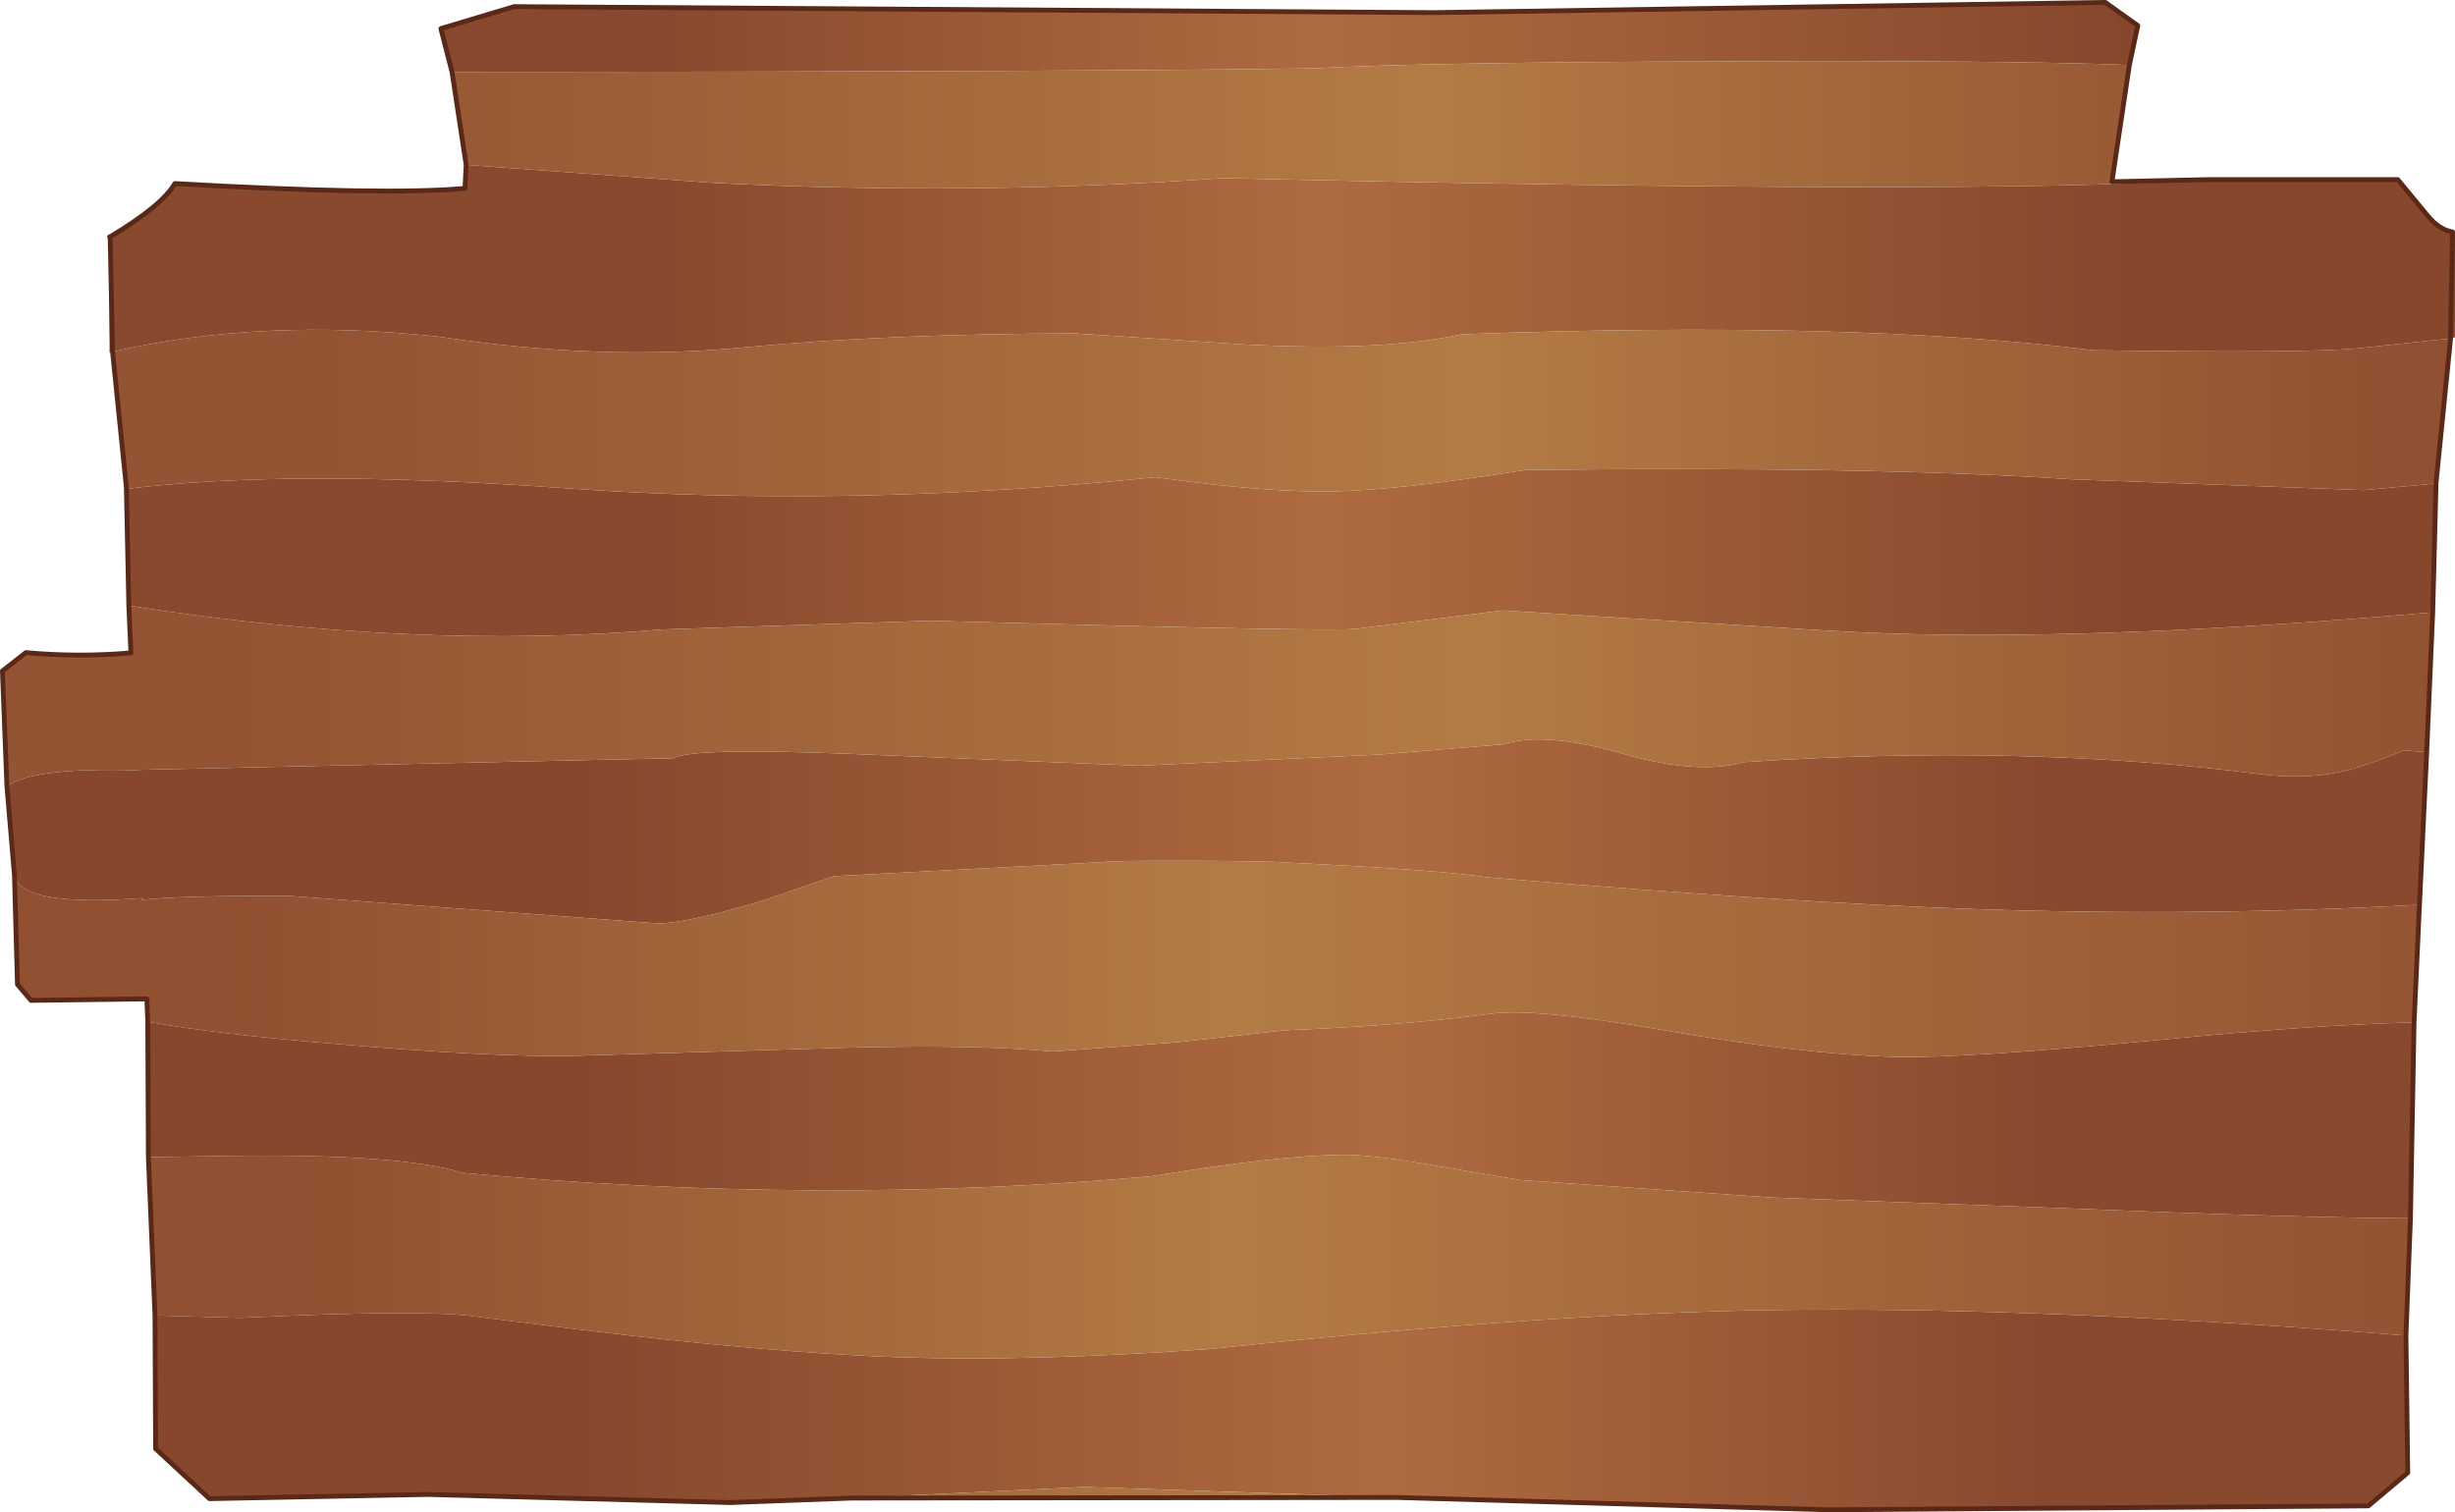
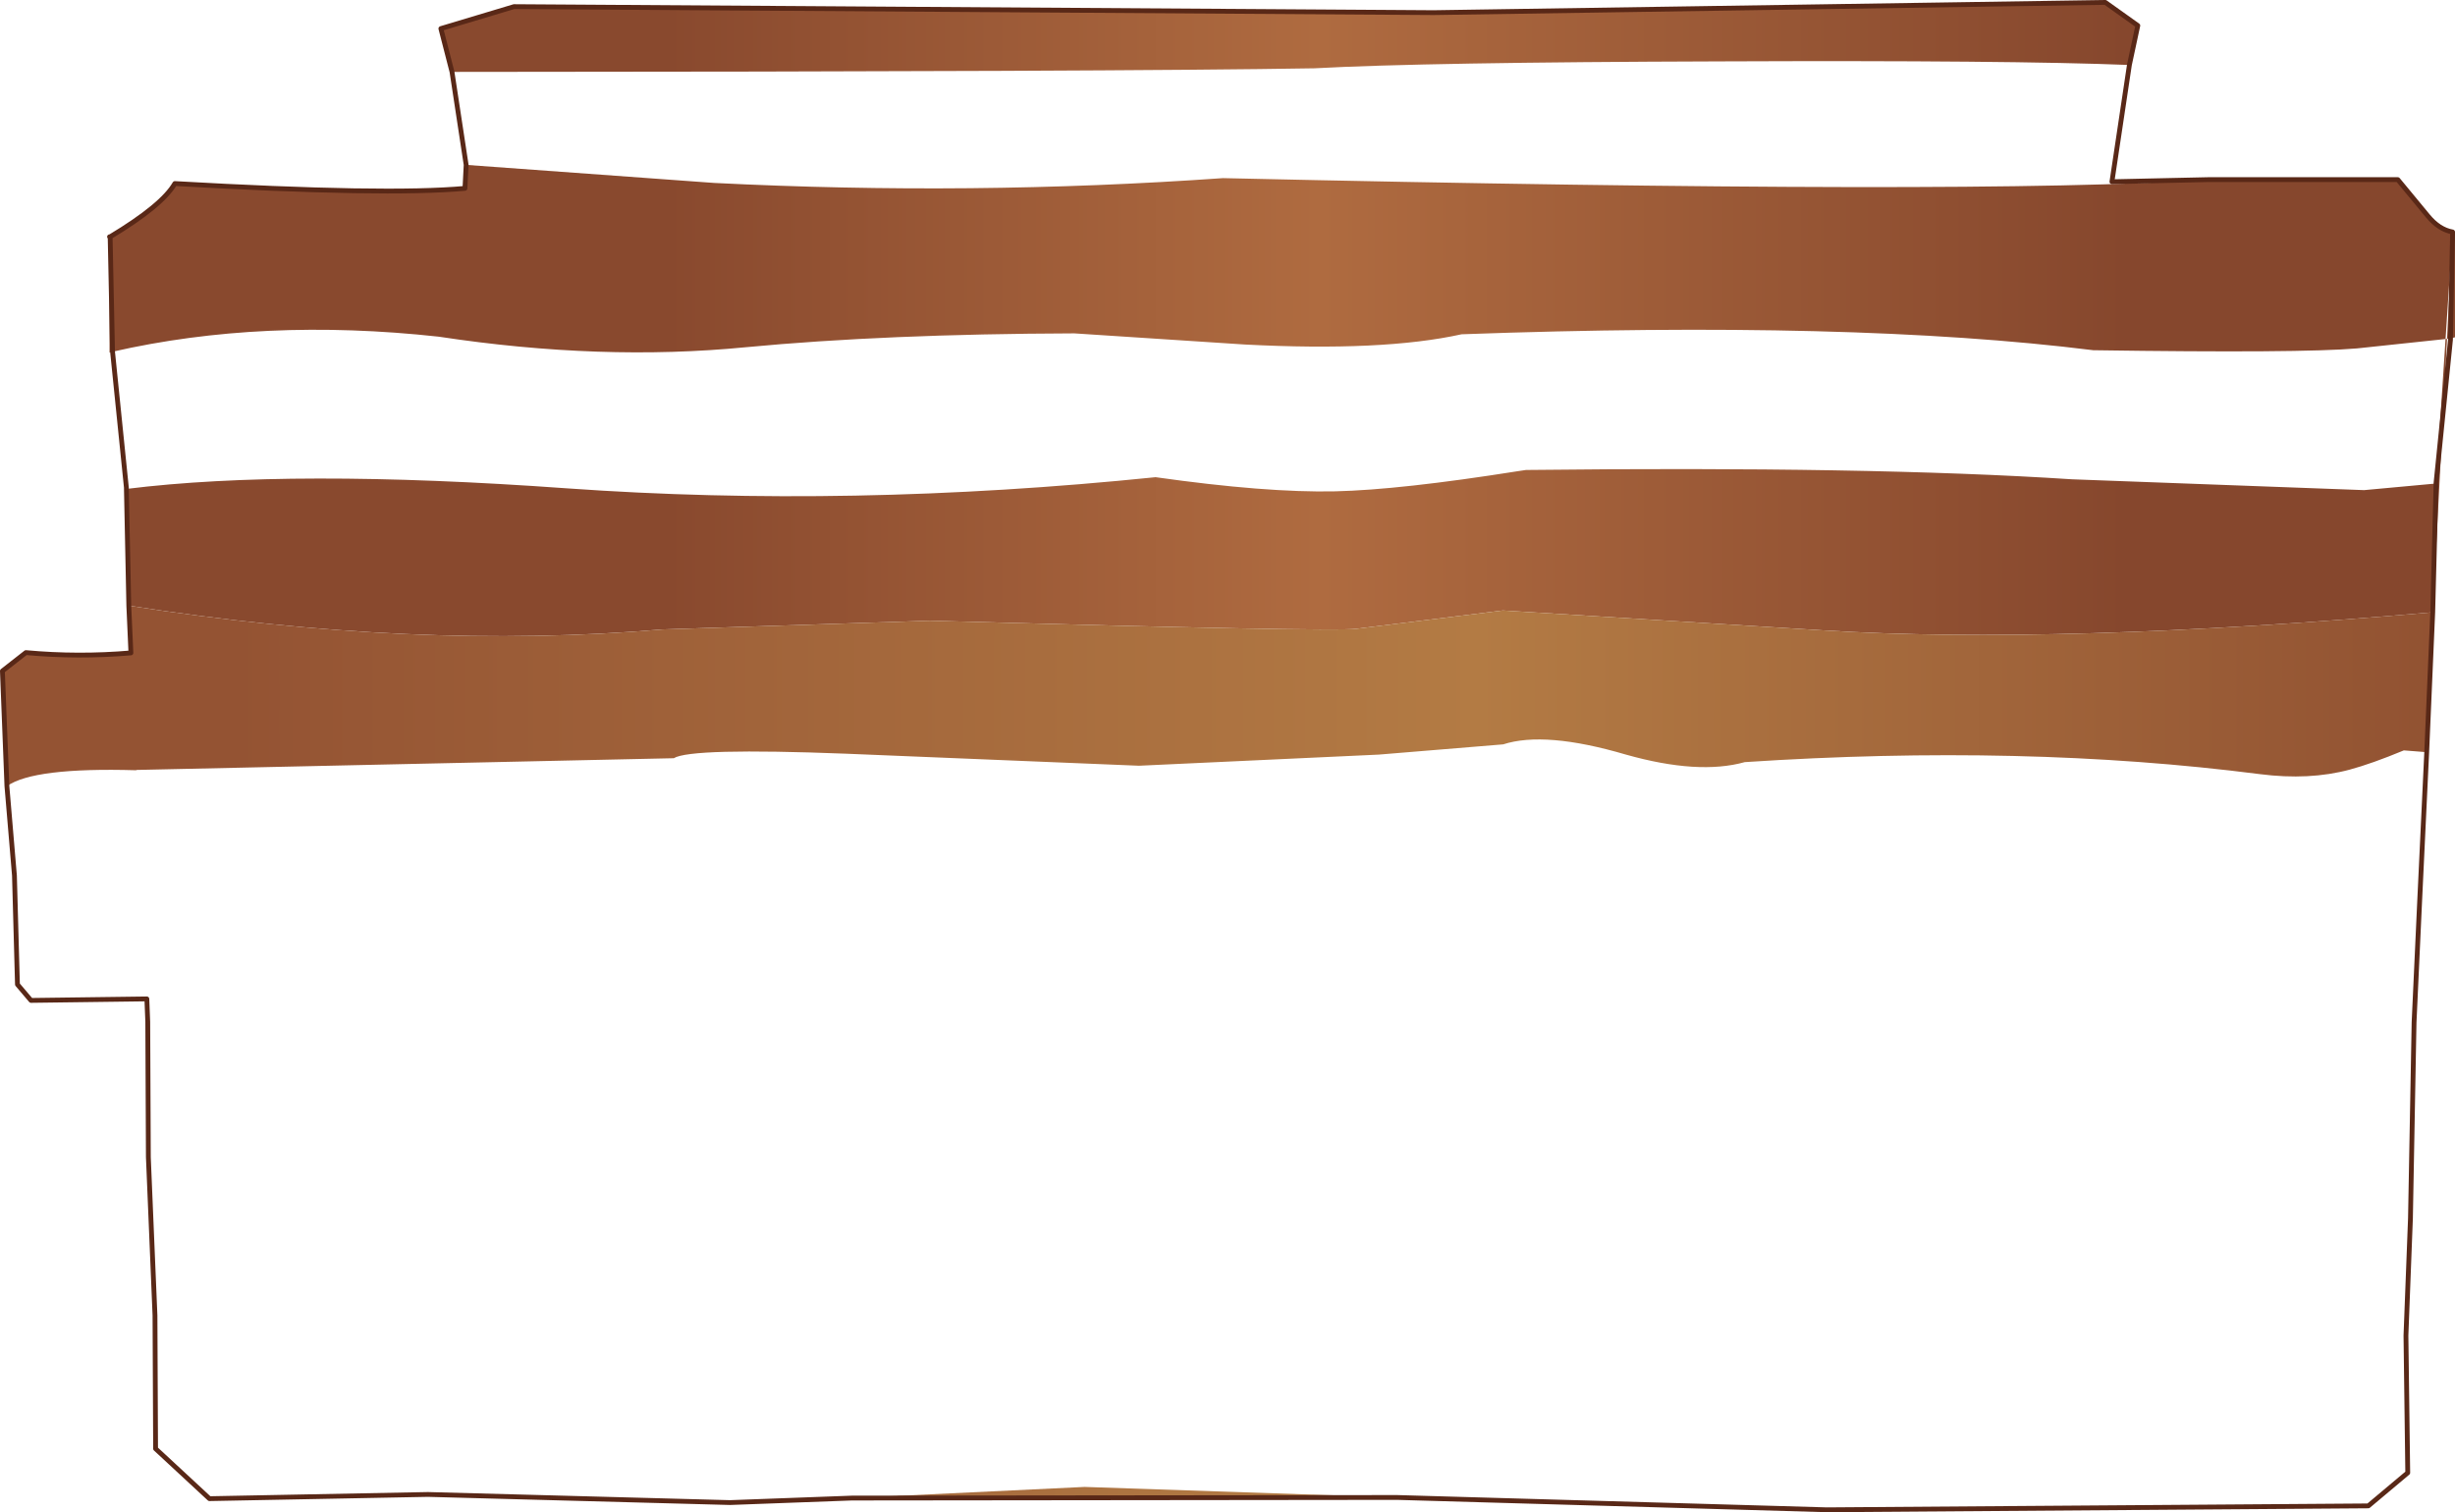
<svg xmlns="http://www.w3.org/2000/svg" height="251.3px" width="407.9px">
  <g transform="matrix(1.0, 0.0, 0.0, 1.0, 18.2, -3.6)">
-     <path d="M389.3 42.15 L389.7 42.2 389.7 59.65 388.95 59.85 389.3 42.15 388.95 59.85 373.4 61.5 Q364.05 62.3 329.6 61.8 289.6 56.8 224.65 59.15 211.55 62.05 188.6 60.85 L160.3 59.0 Q128.95 59.1 105.75 61.3 81.7 63.65 54.7 59.55 25.5 56.35 0.5 62.05 L0.0 62.2 0.0 42.95 0.1 42.95 Q8.75 37.75 10.85 34.1 46.05 36.1 59.05 34.9 L59.25 31.0 100.45 34.0 Q143.3 36.15 185.0 33.2 311.35 36.05 348.6 33.45 L380.2 33.45 385.2 39.5 Q387.05 41.75 389.3 42.15 M386.55 83.95 L386.0 105.35 Q323.75 110.8 284.7 108.35 L231.5 105.05 207.1 108.1 Q202.85 108.6 136.3 106.75 L91.85 108.2 Q50.8 111.7 3.2 104.25 L2.8 84.85 Q30.15 81.45 75.95 84.75 123.0 88.1 173.8 82.9 192.15 85.5 203.65 85.25 214.45 85.0 234.0 81.9 L235.35 81.7 Q292.4 81.05 326.05 83.25 L374.6 85.05 386.55 83.95 M56.9 15.55 L55.05 8.35 67.2 4.7 220.0 5.7 331.6 4.0 337.0 7.85 335.6 14.4 Q315.85 13.6 267.6 13.8 218.45 13.95 200.2 14.95 168.05 15.5 56.9 15.55 M0.1 42.95 L0.5 62.05 0.1 42.95" fill="url(#gradient0)" fill-rule="evenodd" stroke="none" />
-     <path d="M59.25 31.0 L56.9 15.55 Q168.05 15.5 200.2 14.95 218.45 13.95 267.6 13.8 315.85 13.6 335.6 14.4 L332.7 33.8 348.6 33.45 Q311.35 36.05 185.0 33.2 143.3 36.15 100.45 34.0 L59.25 31.0" fill="url(#gradient1)" fill-rule="evenodd" stroke="none" />
-     <path d="M388.95 59.85 L388.95 60.05 386.55 83.85 386.55 83.95 374.6 85.05 326.05 83.25 Q292.4 81.05 235.35 81.7 L234.0 81.9 Q214.45 85.0 203.65 85.25 192.15 85.5 173.8 82.9 123.0 88.1 75.95 84.75 30.15 81.45 2.8 84.85 L2.8 84.65 0.5 62.05 Q25.5 56.35 54.7 59.55 81.7 63.65 105.75 61.3 128.95 59.1 160.3 59.0 L188.6 60.85 Q211.55 62.05 224.65 59.15 289.6 56.8 329.6 61.8 364.05 62.3 373.4 61.5 L388.95 59.85" fill="url(#gradient2)" fill-rule="evenodd" stroke="none" />
-     <path d="M385.0 128.6 L383.8 153.95 Q347.3 155.95 309.4 154.65 279.15 153.6 229.0 149.4 220.75 148.15 195.65 146.95 193.05 146.7 179.95 146.65 166.95 146.6 164.5 146.9 L120.35 149.2 108.75 153.2 Q96.35 156.95 91.1 157.05 L29.5 152.45 Q11.0 152.45 5.4 153.15 L5.4 152.85 Q-14.65 154.35 -15.8 149.1 L-17.05 134.25 Q-12.65 131.1 4.45 131.6 L4.45 131.55 93.75 129.6 Q96.55 127.85 122.35 128.85 L171.05 130.85 210.9 129.0 231.55 127.3 Q238.5 125.05 251.95 129.0 264.0 132.4 271.7 130.25 318.0 127.2 357.3 132.25 365.5 133.3 372.2 131.5 375.9 130.5 381.2 128.3 L385.0 128.6 M382.9 173.5 L382.3 206.05 Q364.25 206.0 323.85 204.35 L276.15 202.6 234.35 199.7 217.8 196.9 Q209.15 195.45 204.6 195.5 193.75 195.7 174.2 198.9 L172.8 199.1 Q117.8 204.0 58.6 198.5 48.35 195.25 18.75 195.7 L6.45 195.9 6.35 173.4 Q17.85 175.45 36.6 177.0 64.4 179.4 77.7 179.05 L122.8 177.7 Q144.0 177.15 156.7 178.35 L177.5 176.8 195.4 174.8 Q214.35 174.1 229.6 172.05 236.6 171.1 257.05 174.6 281.4 178.85 296.9 179.25 308.3 179.5 341.3 176.35 365.7 173.95 382.9 173.5 M381.55 225.55 L381.85 248.35 375.3 253.85 285.35 254.5 213.9 252.45 162.0 250.7 123.35 252.55 103.1 253.3 52.9 251.95 16.6 252.65 7.65 244.35 7.55 222.2 21.75 222.6 Q51.5 221.2 60.15 222.3 L78.5 224.6 Q109.15 228.35 130.9 229.15 153.65 229.9 183.15 227.75 241.9 221.45 281.9 221.25 324.65 221.0 381.55 225.55" fill="url(#gradient3)" fill-rule="evenodd" stroke="none" />
+     <path d="M389.3 42.15 L389.7 42.2 389.7 59.65 388.95 59.85 389.3 42.15 388.95 59.85 373.4 61.5 Q364.05 62.3 329.6 61.8 289.6 56.8 224.65 59.15 211.55 62.05 188.6 60.85 L160.3 59.0 Q128.95 59.1 105.75 61.3 81.7 63.65 54.7 59.55 25.5 56.35 0.5 62.05 L0.0 62.2 0.0 42.95 0.1 42.95 Q8.75 37.75 10.85 34.1 46.05 36.1 59.05 34.9 L59.25 31.0 100.45 34.0 Q143.3 36.15 185.0 33.2 311.35 36.05 348.6 33.45 L380.2 33.45 385.2 39.5 Q387.05 41.75 389.3 42.15 L386.0 105.35 Q323.75 110.8 284.7 108.35 L231.5 105.05 207.1 108.1 Q202.85 108.6 136.3 106.75 L91.85 108.2 Q50.8 111.7 3.2 104.25 L2.8 84.85 Q30.15 81.45 75.95 84.75 123.0 88.1 173.8 82.9 192.15 85.5 203.65 85.25 214.45 85.0 234.0 81.9 L235.35 81.7 Q292.4 81.05 326.05 83.25 L374.6 85.05 386.55 83.95 M56.9 15.55 L55.05 8.35 67.2 4.7 220.0 5.7 331.6 4.0 337.0 7.85 335.6 14.4 Q315.85 13.6 267.6 13.8 218.45 13.95 200.2 14.95 168.05 15.5 56.9 15.55 M0.1 42.95 L0.5 62.05 0.1 42.95" fill="url(#gradient0)" fill-rule="evenodd" stroke="none" />
    <path d="M386.0 105.35 L385.0 128.6 381.2 128.3 Q375.9 130.5 372.2 131.5 365.5 133.3 357.3 132.25 318.0 127.2 271.7 130.25 264.0 132.4 251.95 129.0 238.5 125.05 231.55 127.3 L210.9 129.0 171.05 130.85 122.35 128.85 Q96.55 127.85 93.75 129.6 L4.45 131.55 4.45 131.6 Q-12.65 131.1 -17.05 134.25 L-17.8 115.1 -13.9 112.05 Q-5.2 112.85 3.55 112.1 L3.2 104.25 Q50.8 111.7 91.85 108.2 L136.3 106.75 Q202.85 108.6 207.1 108.1 L231.5 105.05 284.7 108.35 Q323.75 110.8 386.0 105.35" fill="url(#gradient4)" fill-rule="evenodd" stroke="none" />
-     <path d="M383.8 153.95 L382.9 173.5 Q365.7 173.95 341.3 176.35 308.3 179.5 296.9 179.25 281.4 178.85 257.05 174.6 236.6 171.1 229.6 172.05 214.35 174.1 195.4 174.8 L177.5 176.8 156.7 178.35 Q144.0 177.15 122.8 177.7 L77.7 179.05 Q64.4 179.4 36.6 177.0 17.85 175.45 6.35 173.4 L6.2 169.6 -13.05 169.85 -15.3 167.2 -15.8 149.1 Q-14.65 154.35 5.4 152.85 L5.4 153.15 Q11.0 152.45 29.5 152.45 L91.1 157.05 Q96.35 156.95 108.75 153.2 L120.35 149.2 164.5 146.9 Q166.95 146.6 179.95 146.65 193.05 146.7 195.65 146.95 220.75 148.15 229.0 149.4 279.15 153.6 309.4 154.65 347.3 155.95 383.8 153.95" fill="url(#gradient5)" fill-rule="evenodd" stroke="none" />
-     <path d="M382.3 206.05 L381.55 225.55 Q324.65 221.0 281.9 221.25 241.9 221.45 183.15 227.75 153.65 229.9 130.9 229.15 109.15 228.35 78.5 224.6 L60.15 222.3 Q51.5 221.2 21.75 222.6 L7.55 222.2 6.45 195.9 18.75 195.7 Q48.35 195.25 58.6 198.5 117.8 204.0 172.8 199.1 L174.2 198.9 Q193.75 195.7 204.6 195.5 209.15 195.45 217.8 196.9 L234.35 199.7 276.15 202.6 323.85 204.35 Q364.25 206.0 382.3 206.05" fill="url(#gradient6)" fill-rule="evenodd" stroke="none" />
    <path d="M213.9 252.45 L123.35 252.55 162.0 250.7 213.9 252.45" fill="url(#gradient7)" fill-rule="evenodd" stroke="none" />
    <path d="M388.95 59.85 L388.95 60.05 386.55 83.85 386.55 83.95 386.0 105.35 385.0 128.6 383.8 153.95 382.9 173.5 382.3 206.05 381.55 225.55 381.85 248.35 375.3 253.85 285.35 254.5 213.9 252.45 123.35 252.55 103.1 253.3 52.9 251.95 16.6 252.65 7.65 244.35 7.55 222.2 6.45 195.9 6.35 173.4 6.2 169.6 -13.05 169.85 -15.3 167.2 -15.8 149.1 -17.05 134.25 -17.8 115.1 -13.9 112.05 Q-5.2 112.85 3.55 112.1 L3.2 104.25 2.8 84.85 2.8 84.65 0.5 62.05 0.1 42.95 Q8.75 37.75 10.85 34.1 46.05 36.1 59.05 34.9 L59.25 31.0 56.9 15.55 55.05 8.35 67.2 4.7 220.0 5.7 331.6 4.0 337.0 7.85 335.6 14.4 332.7 33.8 348.6 33.45 380.2 33.45 385.2 39.5 Q387.05 41.75 389.3 42.15 L388.95 59.85 M0.0 42.95 L0.1 42.95" fill="none" stroke="#592817" stroke-linecap="round" stroke-linejoin="round" stroke-width="0.8" />
  </g>
  <defs>
    <linearGradient gradientTransform="matrix(-0.148, 0.0, 0.0, -0.018, 213.8, 241.15)" gradientUnits="userSpaceOnUse" id="gradient0" spreadMethod="pad" x1="-819.2" x2="819.2">
      <stop offset="0.0" stop-color="#86472d" />
      <stop offset="0.553" stop-color="#af6b40" />
      <stop offset="1.0" stop-color="#89492e" />
    </linearGradient>
    <linearGradient gradientTransform="matrix(0.207, 0.0, 0.0, 0.015, 201.25, 29.6)" gradientUnits="userSpaceOnUse" id="gradient1" spreadMethod="pad" x1="-819.2" x2="819.2">
      <stop offset="0.0" stop-color="#945333" />
      <stop offset="0.553" stop-color="#b37b44" />
      <stop offset="1.0" stop-color="#905031" />
    </linearGradient>
    <linearGradient gradientTransform="matrix(0.211, 0.0, 0.0, 0.015, 208.75, 73.2)" gradientUnits="userSpaceOnUse" id="gradient2" spreadMethod="pad" x1="-819.2" x2="819.2">
      <stop offset="0.0" stop-color="#945333" />
      <stop offset="0.553" stop-color="#b37b44" />
      <stop offset="1.0" stop-color="#905031" />
    </linearGradient>
    <linearGradient gradientTransform="matrix(0.148, 0.0, 0.0, 0.018, 199.45, 31.65)" gradientUnits="userSpaceOnUse" id="gradient3" spreadMethod="pad" x1="-819.2" x2="819.2">
      <stop offset="0.0" stop-color="#86472d" />
      <stop offset="0.553" stop-color="#af6b40" />
      <stop offset="1.0" stop-color="#89492e" />
    </linearGradient>
    <linearGradient gradientTransform="matrix(0.228, 0.0, 0.0, 0.017, 207.25, 85.65)" gradientUnits="userSpaceOnUse" id="gradient4" spreadMethod="pad" x1="-819.2" x2="819.2">
      <stop offset="0.0" stop-color="#945333" />
      <stop offset="0.553" stop-color="#b37b44" />
      <stop offset="1.0" stop-color="#905031" />
    </linearGradient>
    <linearGradient gradientTransform="matrix(-0.228, 0.0, 0.0, -0.017, 206.0, 187.15)" gradientUnits="userSpaceOnUse" id="gradient5" spreadMethod="pad" x1="-819.2" x2="819.2">
      <stop offset="0.0" stop-color="#945333" />
      <stop offset="0.553" stop-color="#b37b44" />
      <stop offset="1.0" stop-color="#905031" />
    </linearGradient>
    <linearGradient gradientTransform="matrix(-0.211, 0.0, 0.0, -0.015, 204.55, 199.6)" gradientUnits="userSpaceOnUse" id="gradient6" spreadMethod="pad" x1="-819.2" x2="819.2">
      <stop offset="0.0" stop-color="#945333" />
      <stop offset="0.553" stop-color="#b37b44" />
      <stop offset="1.0" stop-color="#905031" />
    </linearGradient>
    <linearGradient gradientTransform="matrix(-0.207, 0.0, 0.0, -0.015, 212.0, 243.15)" gradientUnits="userSpaceOnUse" id="gradient7" spreadMethod="pad" x1="-819.2" x2="819.2">
      <stop offset="0.0" stop-color="#945333" />
      <stop offset="0.553" stop-color="#b37b44" />
      <stop offset="1.0" stop-color="#905031" />
    </linearGradient>
  </defs>
</svg>